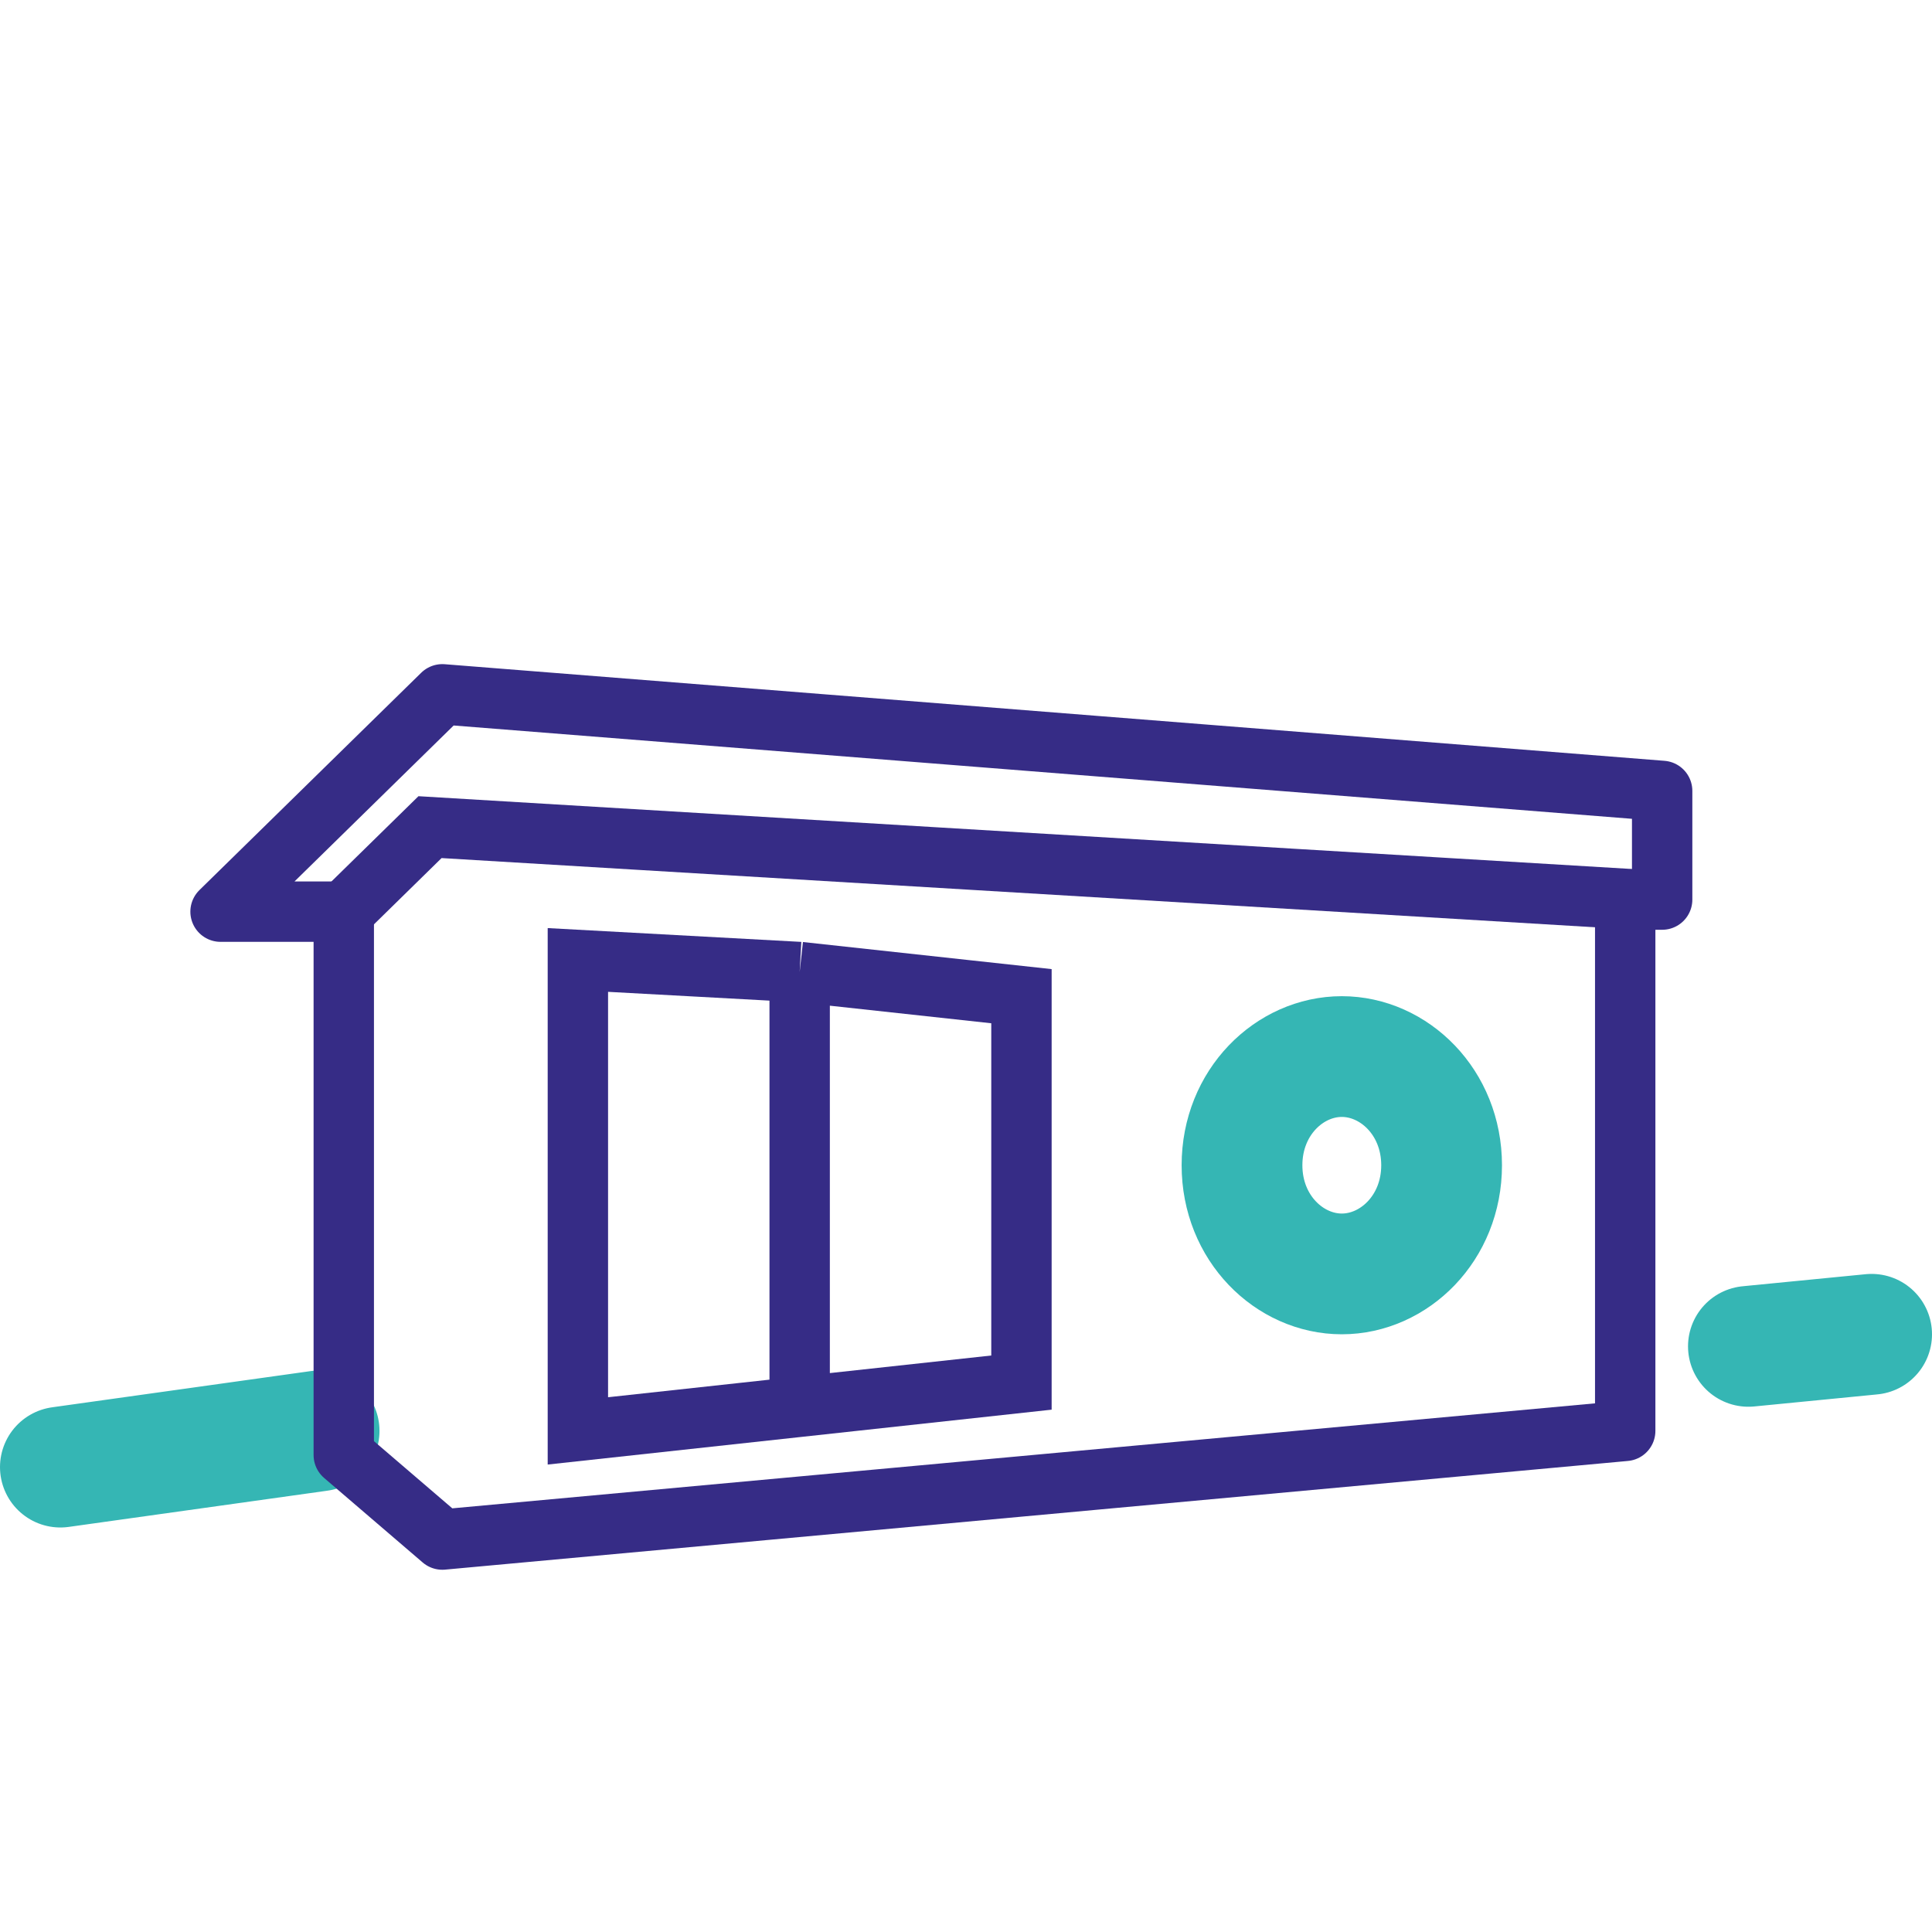
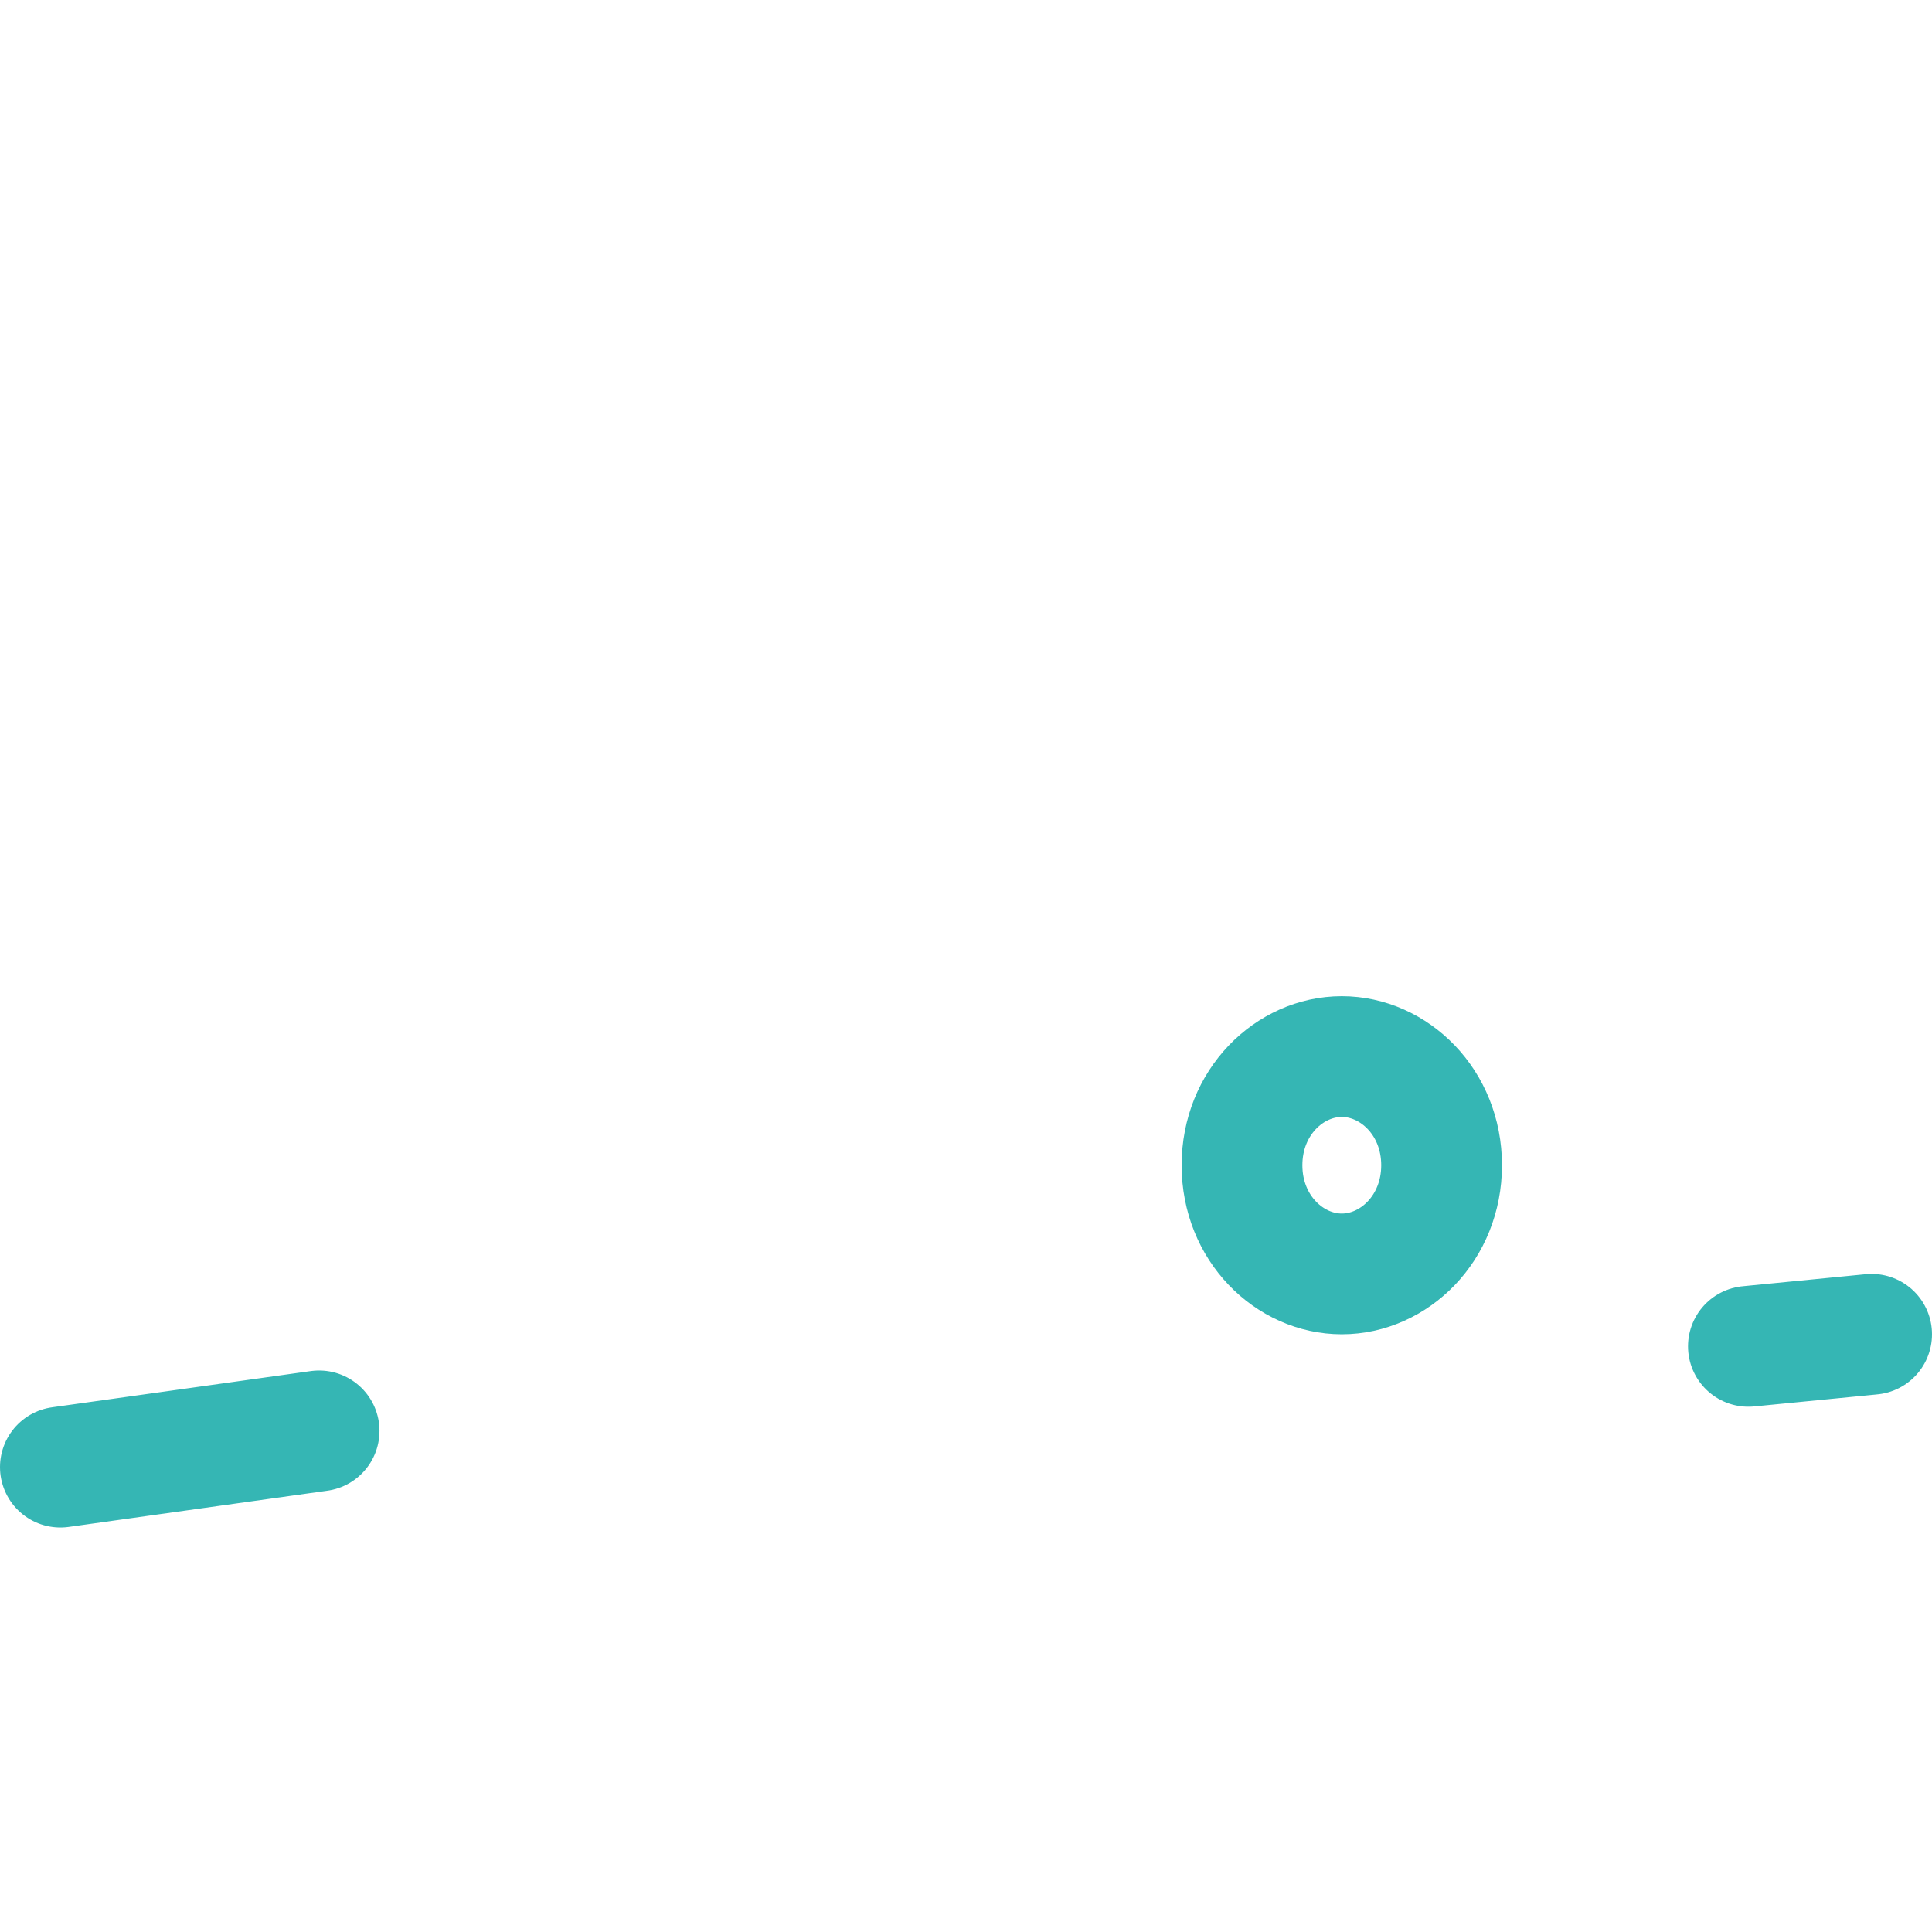
<svg xmlns="http://www.w3.org/2000/svg" width="64" height="64" fill="none">
  <path fill="#fff" d="M0 0h64v64H0z" />
  <path stroke="#35B6B4" stroke-linecap="round" stroke-linejoin="round" stroke-width="4" d="m2 48.6 8.571-1.2m47.347-2.8L62 44.2" />
-   <path stroke="#362C86" stroke-width="2" d="m11.388 30.2 2.857-2.8 40 2.4" />
-   <path stroke="#362C86" stroke-linejoin="round" stroke-width="2" d="m14.653 23-7.347 7.2h4.082v18l3.265 2.8 39.184-3.6V29.8h1.224v-3.6z" />
  <path stroke="#35B6B4" stroke-width="4" d="M47.755 38.6c0 2.091-1.58 3.6-3.306 3.6s-3.306-1.509-3.306-3.6 1.58-3.6 3.306-3.6 3.306 1.509 3.306 3.6Z" />
-   <path stroke="#362C86" stroke-width="2" d="m26.49 32.2 7.347.8v12.8l-7.347.8m0-14.4-7.347-.4v15.6l7.347-.8m0-14.4v14.4" />
</svg>